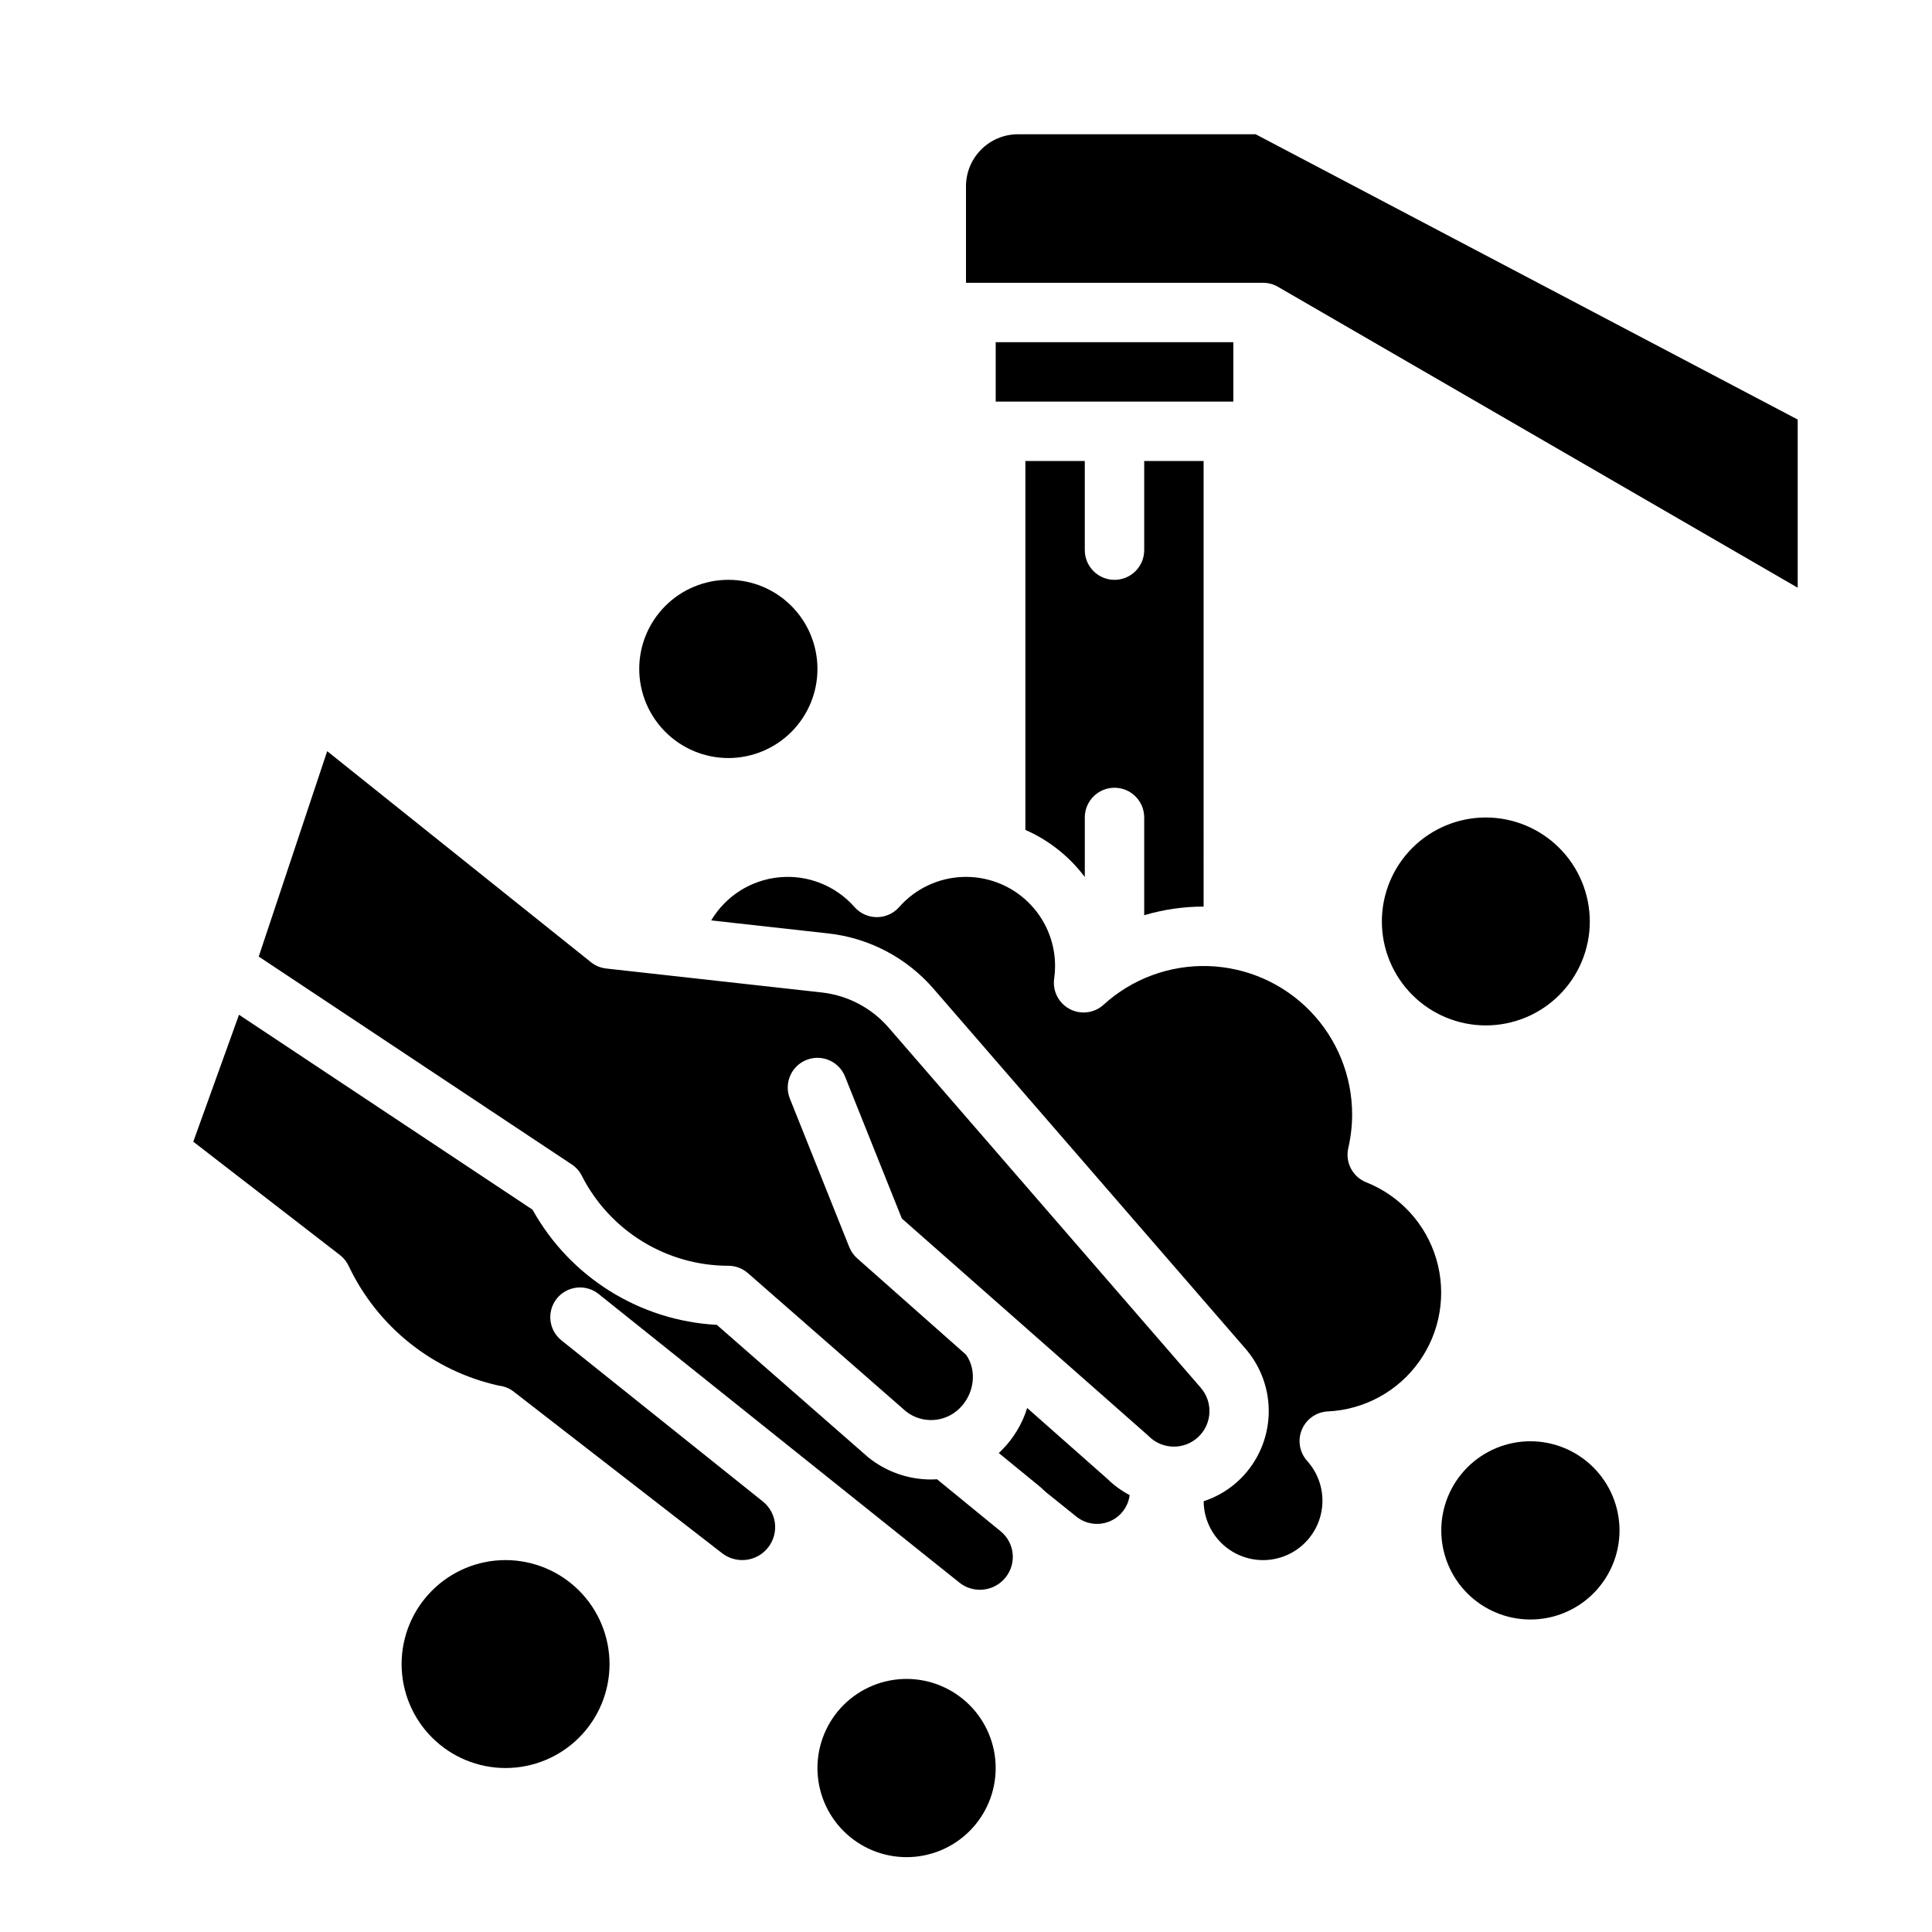
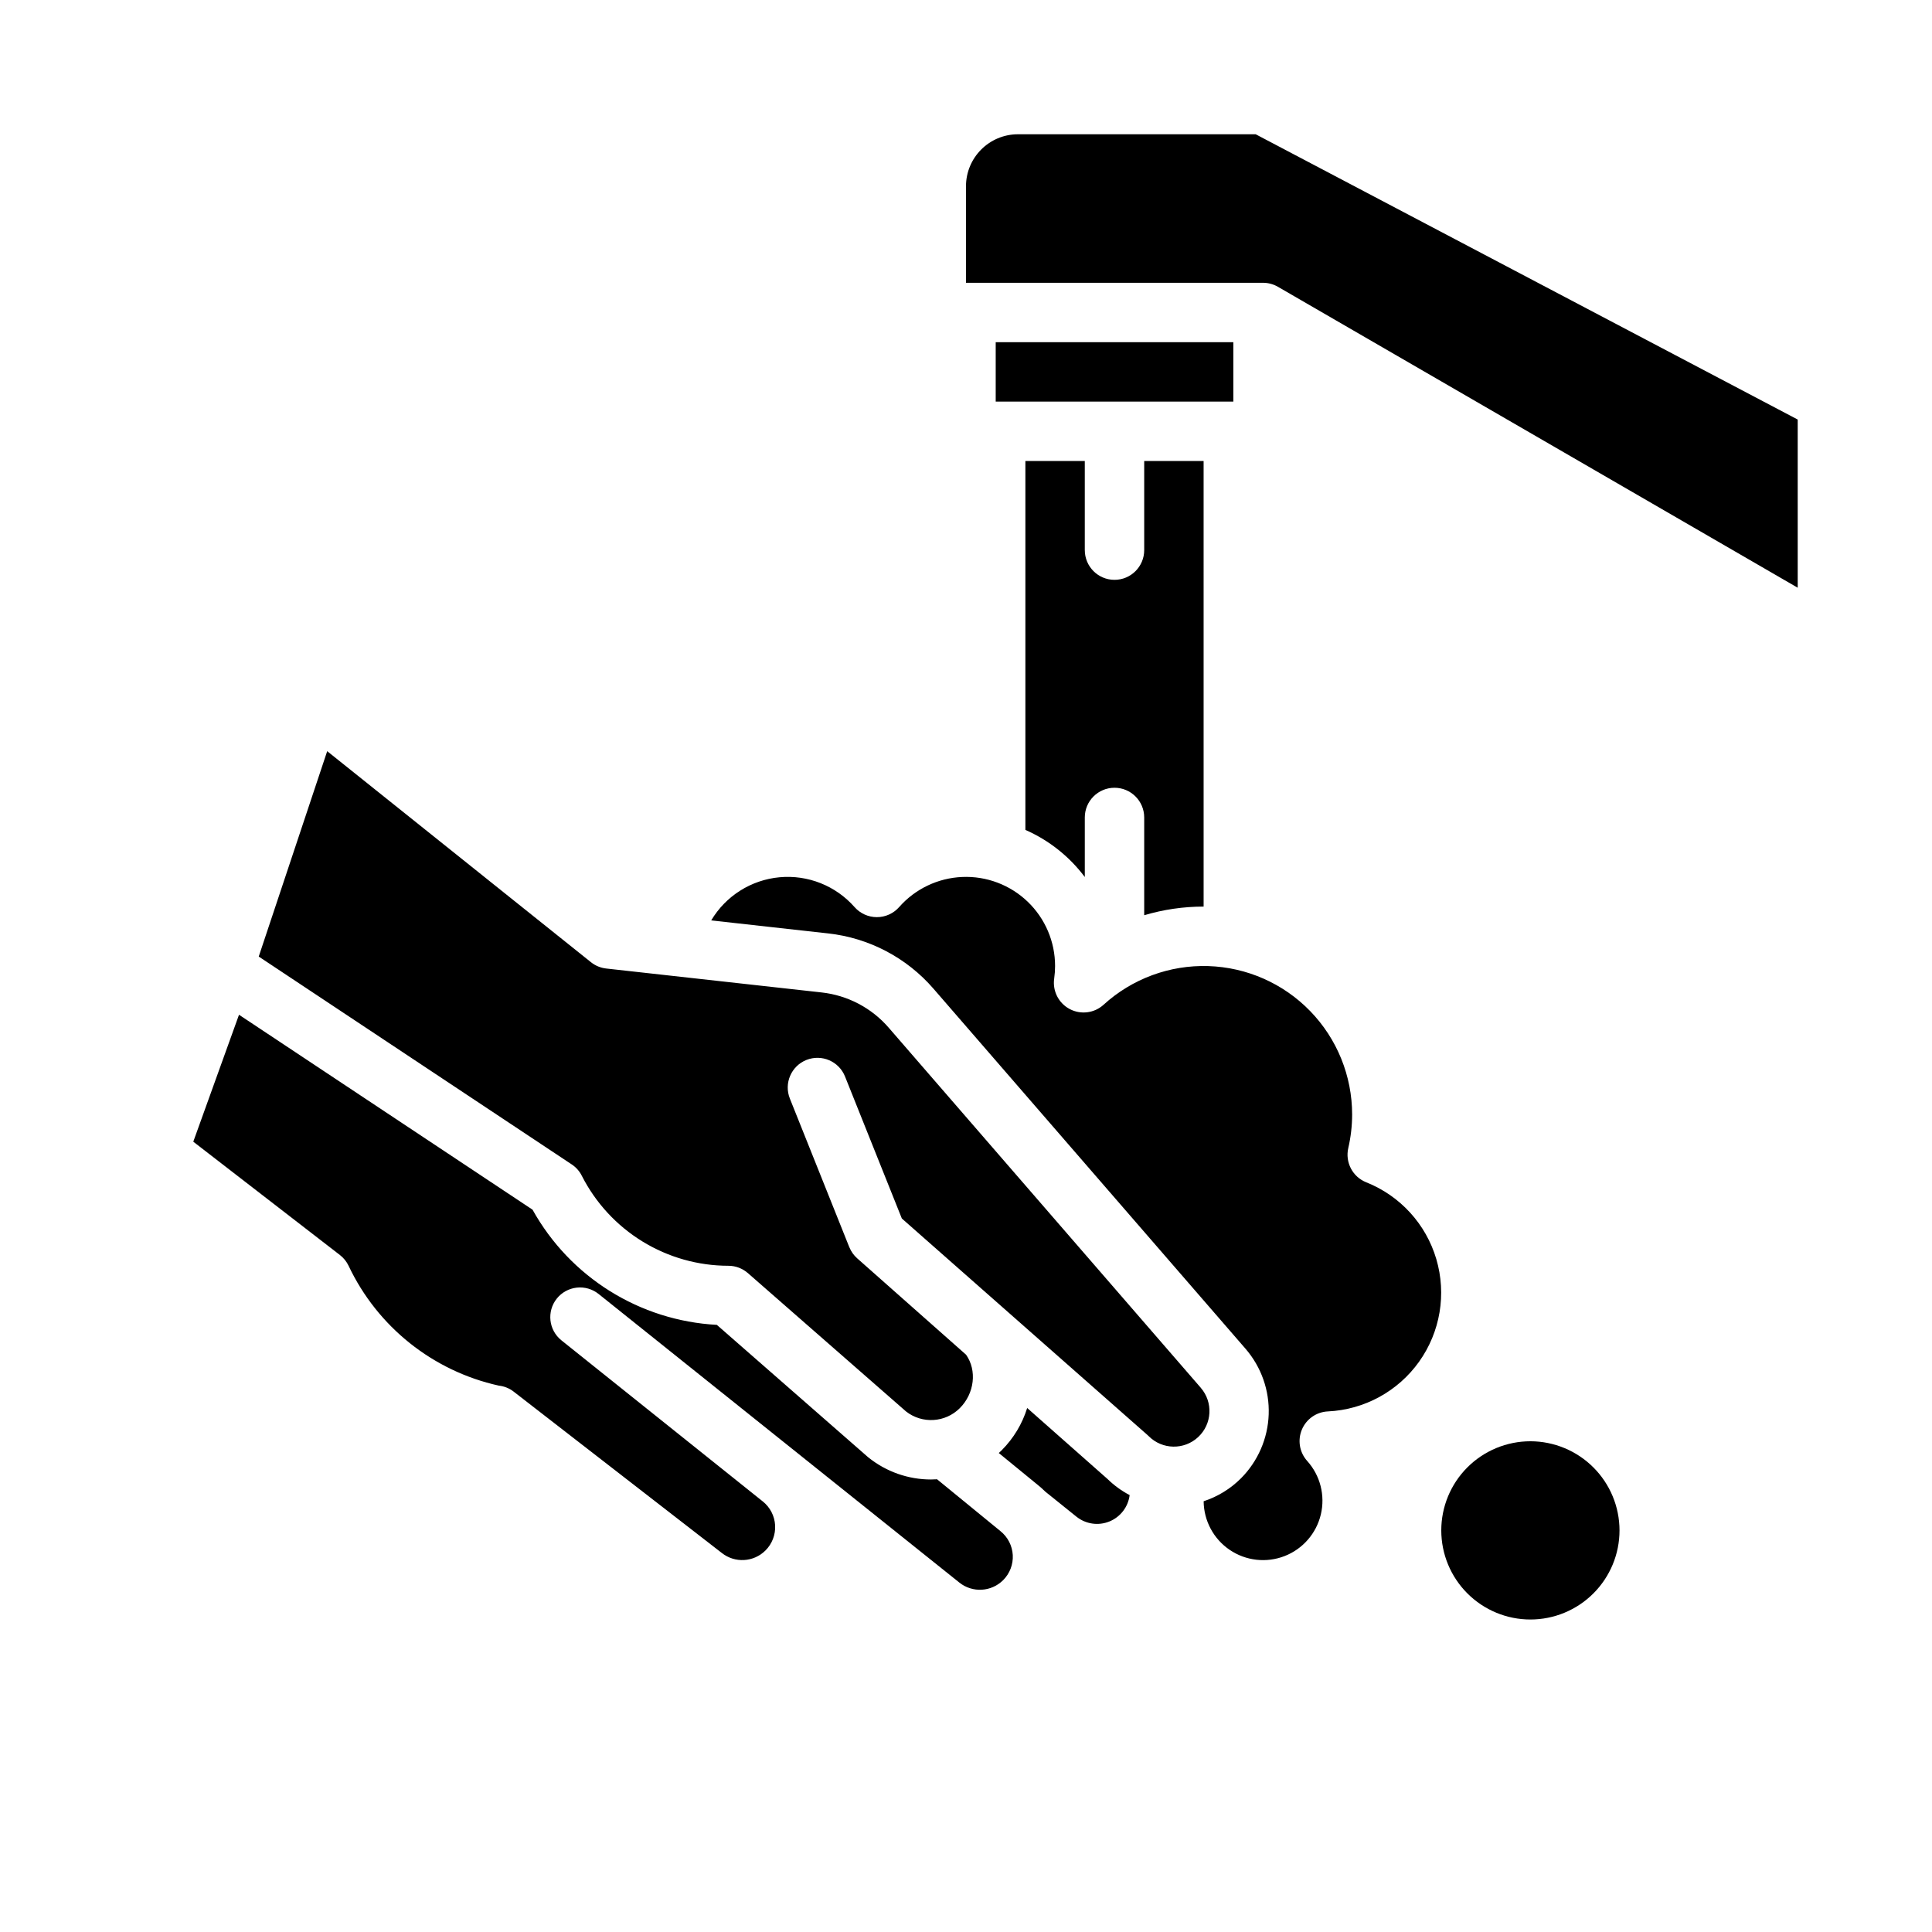
<svg xmlns="http://www.w3.org/2000/svg" fill="#000000" width="800px" height="800px" version="1.1" viewBox="144 144 512 512">
  <g>
    <path d="m470.85 234.69v15.742h-62.977v-15.742zm-240.14 108.38 69.902 55.926c1.164 0.93 2.57 1.508 4.051 1.672l57.07 6.34c6.894 0.762 13.246 4.094 17.781 9.34l82.711 95.434-0.004 0.004c3.32 3.832 3.008 9.605-0.703 13.062-3.711 3.453-9.492 3.352-13.078-0.23-0.113-0.113-0.23-0.227-0.352-0.332l-65.094-57.375-15.055-37.625c-1.613-4.039-6.195-6-10.23-4.387-4.039 1.617-6 6.195-4.387 10.234l15.742 39.359c0.016 0.035 0.031 0.059 0.047 0.094 0.457 1.102 1.156 2.086 2.047 2.879l28.863 25.551c2.922 4.148 2.246 10.25-1.66 14.156-3.844 3.848-9.957 4.231-14.246 0.883l-41.918-36.672v0.004c-1.434-1.254-3.273-1.945-5.176-1.945-8.031-0.008-15.902-2.234-22.746-6.43-6.848-4.195-12.402-10.199-16.055-17.352-0.609-1.246-1.543-2.309-2.699-3.074l-82.953-55.09zm179.14 219.68c-3.141 3.144-8.148 3.422-11.621 0.641l-95.602-76.48c-1.633-1.305-3.715-1.906-5.789-1.676s-3.973 1.273-5.281 2.902c-2.715 3.398-2.168 8.352 1.23 11.07l53.363 42.691c1.938 1.547 3.125 3.852 3.262 6.328 0.137 2.481-0.789 4.898-2.543 6.652-3.141 3.148-8.148 3.426-11.621 0.645l-0.098-0.074-55.012-42.645v-0.004c-1.145-0.883-2.508-1.438-3.945-1.594-17.457-3.859-32.148-15.574-39.801-31.73-0.531-1.129-1.32-2.113-2.305-2.879l-38.867-30.039 12.117-33.641 77.789 51.66c9.949 17.895 28.395 29.422 48.84 30.523l39.93 34.934c0.086 0.074 0.176 0.152 0.266 0.223 4.699 3.769 10.543 5.824 16.57 5.82 0.535 0 1.066-0.023 1.598-0.055l16.801 13.742v0.004c1.938 1.547 3.121 3.852 3.262 6.328 0.137 2.481-0.789 4.898-2.543 6.652zm19.434-16.801-8.309-6.684h0.004c-0.617-0.613-1.266-1.195-1.945-1.738l-10.344-8.461c0.273-0.25 0.543-0.504 0.809-0.766l-0.004-0.004c3.109-3.121 5.414-6.953 6.719-11.164l21.273 18.801 0.004 0.004c1.738 1.703 3.719 3.148 5.879 4.281-0.395 3.129-2.445 5.801-5.363 6.988-2.922 1.188-6.254 0.707-8.719-1.258zm73.047-106.59c-0.004 2.988-0.348 5.969-1.02 8.879-0.875 3.789 1.148 7.648 4.762 9.086 8.984 3.574 15.832 11.074 18.566 20.348s1.059 19.293-4.547 27.168c-5.606 7.879-14.52 12.746-24.176 13.199-3.043 0.137-5.731 2.016-6.906 4.824-1.176 2.809-0.625 6.043 1.41 8.305 3.461 3.844 4.812 9.141 3.617 14.176-1.195 5.031-4.785 9.156-9.605 11.031-4.824 1.875-10.258 1.266-14.539-1.637-4.285-2.898-6.867-7.719-6.914-12.891 3.738-1.223 7.133-3.312 9.914-6.098 4.481-4.512 7.098-10.543 7.324-16.898 0.227-6.356-1.953-12.559-6.102-17.379l-82.711-95.434c-7.125-8.242-17.105-13.484-27.938-14.676l-30.988-3.445c3.856-6.488 10.582-10.738 18.098-11.434 7.516-0.699 14.91 2.238 19.895 7.906 1.496 1.695 3.648 2.664 5.906 2.664 2.258 0 4.41-0.969 5.902-2.664 4.254-4.832 10.293-7.715 16.723-7.984 6.43-0.273 12.691 2.09 17.34 6.547 4.644 4.453 7.269 10.609 7.266 17.047 0 1.117-0.082 2.234-0.238 3.344-0.465 3.285 1.18 6.512 4.117 8.062 2.934 1.551 6.527 1.094 8.98-1.145 7.559-6.887 17.504-10.559 27.727-10.242 10.219 0.32 19.918 4.602 27.035 11.945s11.098 17.168 11.102 27.395zm-39.359-55.105c-5.332 0-10.637 0.773-15.746 2.293v-25.91c0-4.348-3.523-7.871-7.871-7.871s-7.871 3.523-7.871 7.871v15.785c-4.086-5.449-9.512-9.75-15.746-12.488v-97.758h15.742v23.617l0.004-0.004c0 4.348 3.523 7.875 7.871 7.875s7.871-3.527 7.871-7.875v-23.613h15.742zm157.44-84.5-137.75-79.754c-1.199-0.691-2.559-1.059-3.945-1.059h-78.719v-25.582c0.008-7.606 6.168-13.77 13.773-13.777h63l143.64 75.602z" />
-     <path d="m439.36 313.41c-4.348 0-7.871 3.523-7.871 7.871v7.871c0 4.348 3.523 7.875 7.871 7.875s7.871-3.527 7.871-7.875v-7.871c0-2.086-0.828-4.09-2.305-5.566-1.477-1.477-3.481-2.305-5.566-2.305z" />
-     <path d="m337.02 344.89c6.262 0 12.27-2.488 16.699-6.918 4.426-4.43 6.914-10.434 6.914-16.699 0-6.262-2.488-12.27-6.914-16.699-4.43-4.43-10.438-6.914-16.699-6.914-6.266 0-12.27 2.484-16.699 6.914-4.43 4.43-6.918 10.438-6.918 16.699 0.008 6.262 2.496 12.266 6.926 16.691 4.426 4.43 10.43 6.918 16.691 6.926z" />
-     <path d="m384.25 588.93c-6.262 0-12.27 2.488-16.699 6.918-4.43 4.43-6.918 10.438-6.918 16.699s2.488 12.27 6.918 16.699c4.43 4.43 10.438 6.918 16.699 6.918 6.266 0 12.27-2.488 16.699-6.918 4.43-4.43 6.918-10.438 6.918-16.699-0.008-6.262-2.496-12.266-6.926-16.691-4.426-4.426-10.43-6.918-16.691-6.926z" />
    <path d="m549.57 525.95c-6.262 0-12.27 2.488-16.699 6.918-4.43 4.43-6.918 10.438-6.918 16.699 0 6.266 2.488 12.27 6.918 16.699 4.43 4.43 10.438 6.918 16.699 6.918 6.266 0 12.27-2.488 16.699-6.918s6.918-10.434 6.918-16.699c-0.008-6.262-2.496-12.262-6.926-16.691-4.426-4.426-10.43-6.918-16.691-6.926z" />
-     <path d="m277.98 557.44c-7.305 0-14.312 2.902-19.48 8.07-5.168 5.168-8.07 12.176-8.07 19.484 0 7.305 2.902 14.312 8.07 19.48 5.168 5.168 12.176 8.07 19.48 8.07 7.309 0 14.316-2.902 19.484-8.07 5.168-5.168 8.07-12.176 8.07-19.48-0.008-7.305-2.914-14.309-8.078-19.473-5.168-5.168-12.172-8.07-19.477-8.082z" />
-     <path d="m537.76 360.64c-7.305 0-14.312 2.906-19.48 8.07-5.168 5.168-8.07 12.176-8.07 19.484 0 7.305 2.902 14.312 8.07 19.48 5.168 5.168 12.176 8.07 19.48 8.07 7.309 0 14.316-2.902 19.484-8.07 5.168-5.168 8.07-12.176 8.07-19.48-0.012-7.305-2.914-14.309-8.082-19.473-5.164-5.168-12.168-8.07-19.473-8.082z" />
  </g>
</svg>